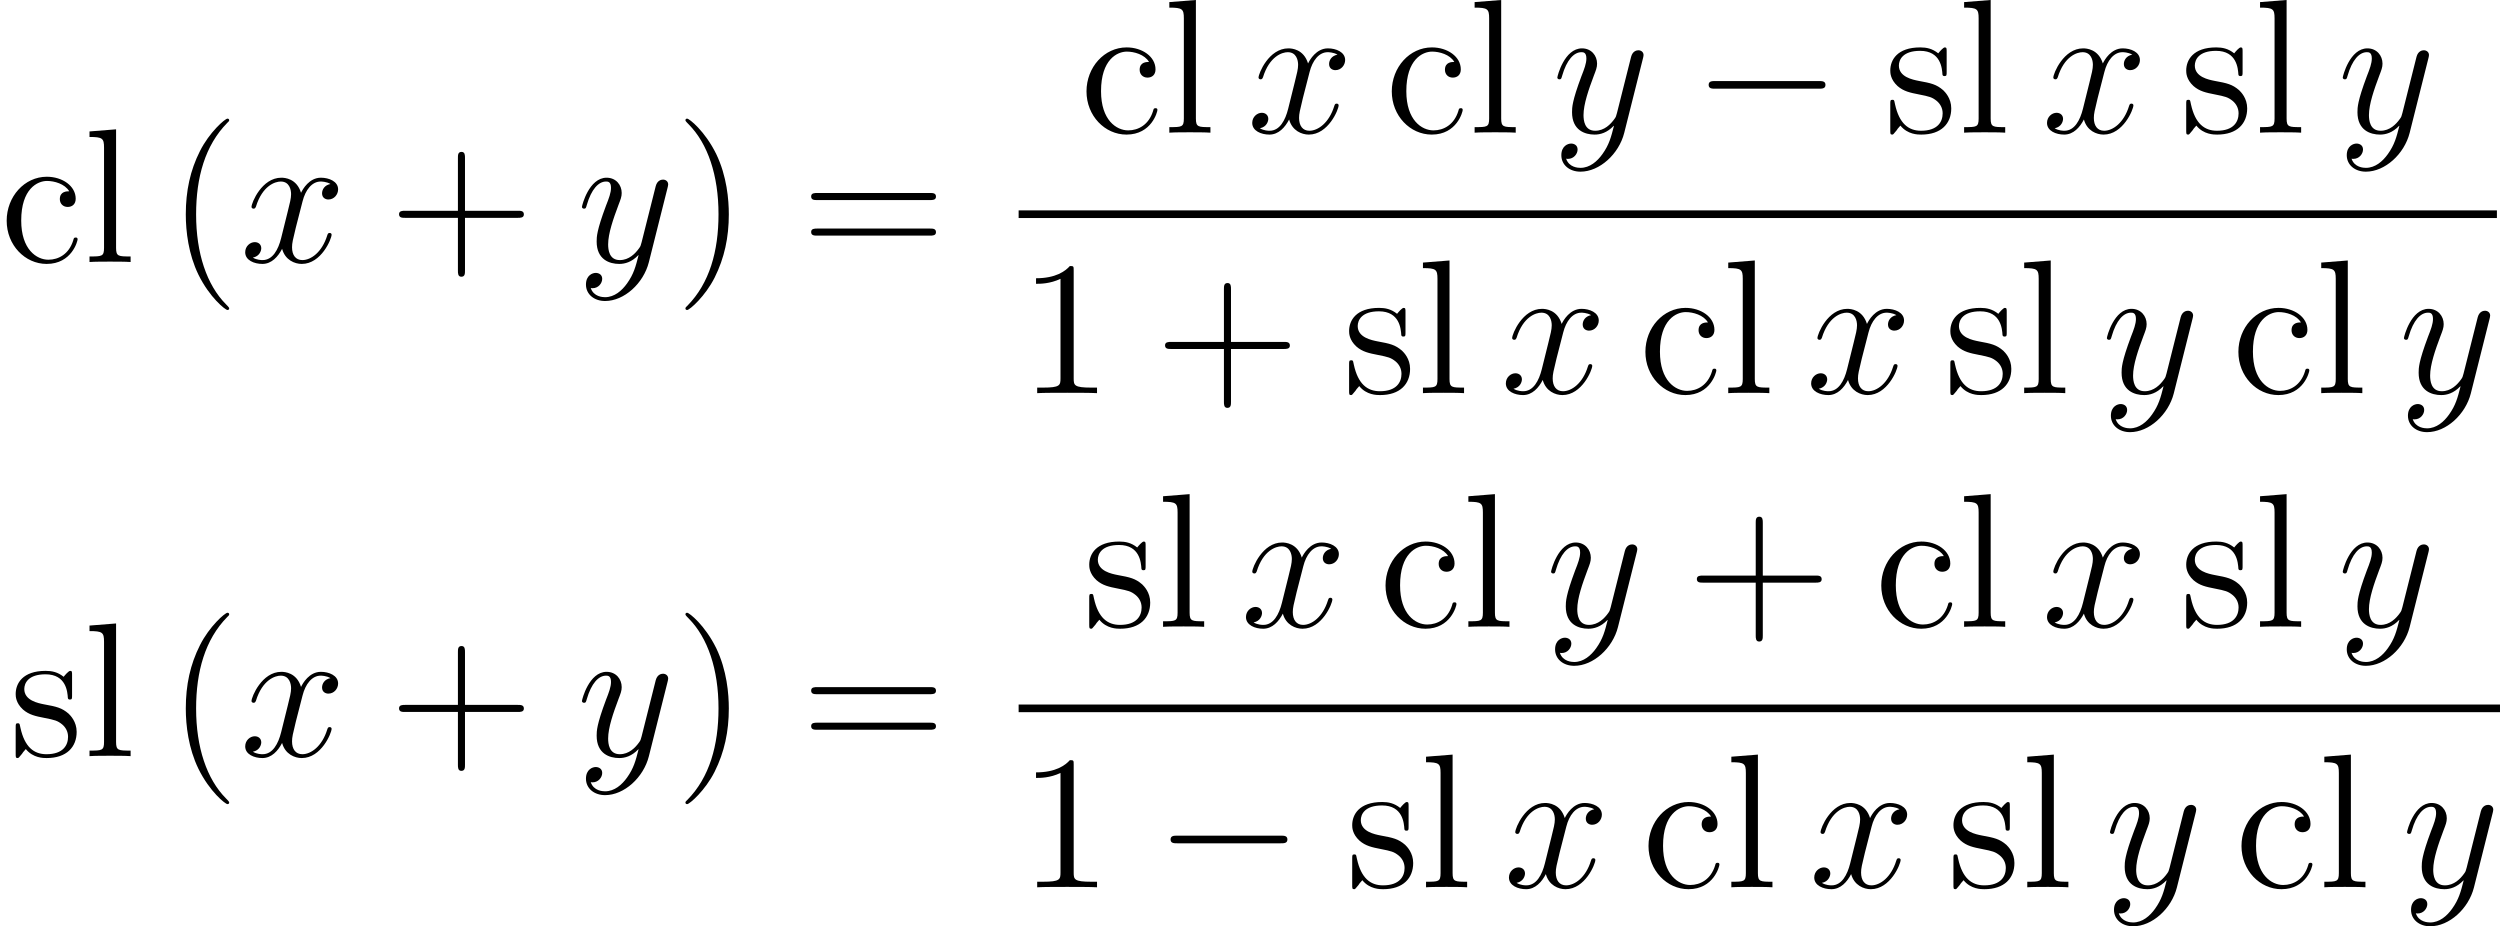
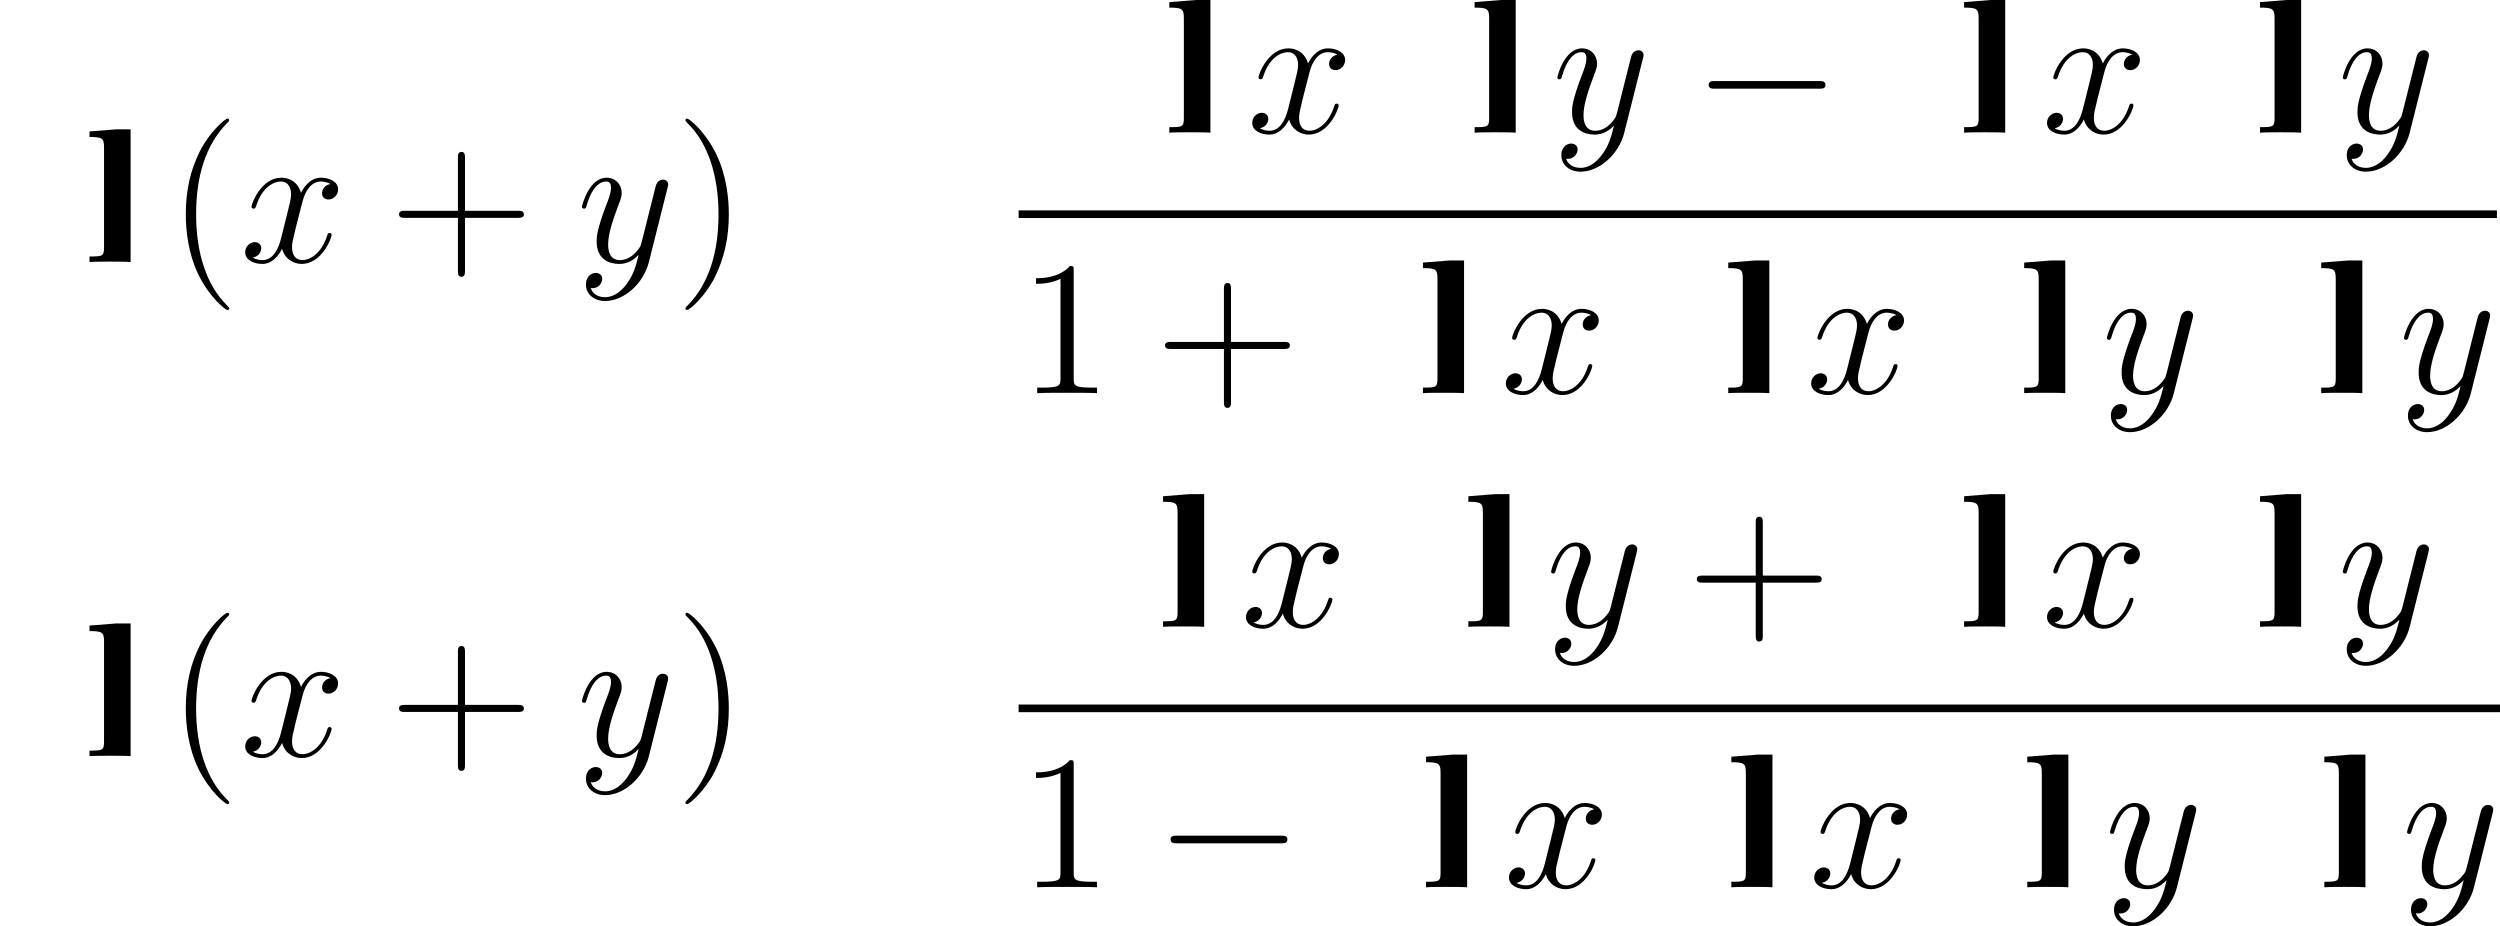
<svg xmlns="http://www.w3.org/2000/svg" xmlns:xlink="http://www.w3.org/1999/xlink" version="1.1" width="176.66pt" height="65.455pt" viewBox="-.239 -.228 176.66 65.455">
  <defs>
    <path id="g1-120" d="M5.667-4.878C5.284-4.806 5.141-4.519 5.141-4.292C5.141-4.005 5.368-3.909 5.535-3.909C5.894-3.909 6.145-4.22 6.145-4.543C6.145-5.045 5.571-5.272 5.069-5.272C4.34-5.272 3.933-4.555 3.826-4.328C3.551-5.224 2.809-5.272 2.594-5.272C1.375-5.272 .729-3.706 .729-3.443C.729-3.395 .777-3.335 .861-3.335C.956-3.335 .98-3.407 1.004-3.455C1.411-4.782 2.212-5.033 2.558-5.033C3.096-5.033 3.204-4.531 3.204-4.244C3.204-3.981 3.132-3.706 2.989-3.132L2.582-1.494C2.403-.777 2.056-.12 1.423-.12C1.363-.12 1.064-.12 .813-.275C1.243-.359 1.339-.717 1.339-.861C1.339-1.1 1.16-1.243 .933-1.243C.646-1.243 .335-.992 .335-.61C.335-.108 .897 .12 1.411 .12C1.985 .12 2.391-.335 2.642-.825C2.833-.12 3.431 .12 3.873 .12C5.093 .12 5.738-1.447 5.738-1.71C5.738-1.769 5.691-1.817 5.619-1.817C5.511-1.817 5.499-1.757 5.464-1.662C5.141-.61 4.447-.12 3.909-.12C3.491-.12 3.264-.43 3.264-.921C3.264-1.184 3.312-1.375 3.503-2.164L3.921-3.79C4.101-4.507 4.507-5.033 5.057-5.033C5.081-5.033 5.416-5.033 5.667-4.878Z" />
    <path id="g1-121" d="M3.144 1.339C2.821 1.793 2.355 2.2 1.769 2.2C1.626 2.2 1.052 2.176 .873 1.626C.909 1.638 .968 1.638 .992 1.638C1.351 1.638 1.59 1.327 1.59 1.052S1.363 .681 1.184 .681C.992 .681 .574 .825 .574 1.411C.574 2.02 1.088 2.439 1.769 2.439C2.965 2.439 4.172 1.339 4.507 .012L5.679-4.651C5.691-4.71 5.715-4.782 5.715-4.854C5.715-5.033 5.571-5.153 5.392-5.153C5.284-5.153 5.033-5.105 4.937-4.746L4.053-1.231C3.993-1.016 3.993-.992 3.897-.861C3.658-.526 3.264-.12 2.69-.12C2.02-.12 1.961-.777 1.961-1.1C1.961-1.781 2.283-2.702 2.606-3.563C2.738-3.909 2.809-4.077 2.809-4.316C2.809-4.818 2.451-5.272 1.865-5.272C.765-5.272 .323-3.539 .323-3.443C.323-3.395 .371-3.335 .454-3.335C.562-3.335 .574-3.383 .622-3.551C.909-4.555 1.363-5.033 1.829-5.033C1.937-5.033 2.14-5.033 2.14-4.639C2.14-4.328 2.008-3.981 1.829-3.527C1.243-1.961 1.243-1.566 1.243-1.279C1.243-.143 2.056 .12 2.654 .12C3.001 .12 3.431 .012 3.85-.43L3.862-.418C3.682 .287 3.563 .753 3.144 1.339Z" />
    <path id="g0-0" d="M7.878-2.75C8.082-2.75 8.297-2.75 8.297-2.989S8.082-3.228 7.878-3.228H1.411C1.207-3.228 .992-3.228 .992-2.989S1.207-2.75 1.411-2.75H7.878Z" />
    <path id="g2-40" d="M3.885 2.905C3.885 2.869 3.885 2.845 3.682 2.642C2.487 1.435 1.817-.538 1.817-2.977C1.817-5.296 2.379-7.293 3.766-8.703C3.885-8.811 3.885-8.835 3.885-8.871C3.885-8.942 3.826-8.966 3.778-8.966C3.622-8.966 2.642-8.106 2.056-6.934C1.447-5.727 1.172-4.447 1.172-2.977C1.172-1.913 1.339-.49 1.961 .789C2.666 2.224 3.646 3.001 3.778 3.001C3.826 3.001 3.885 2.977 3.885 2.905Z" />
    <path id="g2-41" d="M3.371-2.977C3.371-3.885 3.252-5.368 2.582-6.755C1.877-8.189 .897-8.966 .765-8.966C.717-8.966 .658-8.942 .658-8.871C.658-8.835 .658-8.811 .861-8.608C2.056-7.4 2.726-5.428 2.726-2.989C2.726-.669 2.164 1.327 .777 2.738C.658 2.845 .658 2.869 .658 2.905C.658 2.977 .717 3.001 .765 3.001C.921 3.001 1.901 2.14 2.487 .968C3.096-.251 3.371-1.542 3.371-2.977Z" />
    <path id="g2-43" d="M4.77-2.762H8.07C8.237-2.762 8.452-2.762 8.452-2.977C8.452-3.204 8.249-3.204 8.07-3.204H4.77V-6.504C4.77-6.671 4.77-6.886 4.555-6.886C4.328-6.886 4.328-6.683 4.328-6.504V-3.204H1.028C.861-3.204 .646-3.204 .646-2.989C.646-2.762 .849-2.762 1.028-2.762H4.328V.538C4.328 .705 4.328 .921 4.543 .921C4.77 .921 4.77 .717 4.77 .538V-2.762Z" />
    <path id="g2-49" d="M3.443-7.663C3.443-7.938 3.443-7.95 3.204-7.95C2.917-7.627 2.319-7.185 1.088-7.185V-6.838C1.363-6.838 1.961-6.838 2.618-7.149V-.921C2.618-.49 2.582-.347 1.53-.347H1.16V0C1.482-.024 2.642-.024 3.037-.024S4.579-.024 4.902 0V-.347H4.531C3.479-.347 3.443-.49 3.443-.921V-7.663Z" />
-     <path id="g2-61" d="M8.07-3.873C8.237-3.873 8.452-3.873 8.452-4.089C8.452-4.316 8.249-4.316 8.07-4.316H1.028C.861-4.316 .646-4.316 .646-4.101C.646-3.873 .849-3.873 1.028-3.873H8.07ZM8.07-1.65C8.237-1.65 8.452-1.65 8.452-1.865C8.452-2.092 8.249-2.092 8.07-2.092H1.028C.861-2.092 .646-2.092 .646-1.877C.646-1.65 .849-1.65 1.028-1.65H8.07Z" />
-     <path id="g2-99" d="M4.328-4.423C4.184-4.423 3.742-4.423 3.742-3.933C3.742-3.646 3.945-3.443 4.232-3.443C4.507-3.443 4.734-3.61 4.734-3.957C4.734-4.758 3.897-5.332 2.929-5.332C1.53-5.332 .418-4.089 .418-2.582C.418-1.052 1.566 .12 2.917 .12C4.495 .12 4.854-1.315 4.854-1.423S4.77-1.53 4.734-1.53C4.627-1.53 4.615-1.494 4.579-1.351C4.316-.502 3.67-.143 3.025-.143C2.295-.143 1.327-.777 1.327-2.594C1.327-4.579 2.343-5.069 2.941-5.069C3.395-5.069 4.053-4.89 4.328-4.423Z" />
-     <path id="g2-108" d="M2.056-8.297L.395-8.165V-7.819C1.207-7.819 1.303-7.735 1.303-7.149V-.885C1.303-.347 1.172-.347 .395-.347V0C.729-.024 1.315-.024 1.674-.024S2.63-.024 2.965 0V-.347C2.2-.347 2.056-.347 2.056-.885V-8.297Z" />
-     <path id="g2-115" d="M3.921-5.057C3.921-5.272 3.921-5.332 3.802-5.332C3.706-5.332 3.479-5.069 3.395-4.961C3.025-5.26 2.654-5.332 2.271-5.332C.825-5.332 .395-4.543 .395-3.885C.395-3.754 .395-3.335 .849-2.917C1.231-2.582 1.638-2.499 2.188-2.391C2.845-2.26 3.001-2.224 3.3-1.985C3.515-1.805 3.67-1.542 3.67-1.207C3.67-.693 3.371-.12 2.319-.12C1.53-.12 .956-.574 .693-1.769C.646-1.985 .646-1.997 .634-2.008C.61-2.056 .562-2.056 .526-2.056C.395-2.056 .395-1.997 .395-1.781V-.155C.395 .06 .395 .12 .514 .12C.574 .12 .586 .108 .789-.143C.849-.227 .849-.251 1.028-.442C1.482 .12 2.128 .12 2.331 .12C3.587 .12 4.208-.574 4.208-1.518C4.208-2.164 3.814-2.546 3.706-2.654C3.276-3.025 2.953-3.096 2.164-3.24C1.805-3.312 .933-3.479 .933-4.196C.933-4.567 1.184-5.117 2.26-5.117C3.563-5.117 3.634-4.005 3.658-3.634C3.67-3.539 3.754-3.539 3.79-3.539C3.921-3.539 3.921-3.599 3.921-3.814V-5.057Z" />
+     <path id="g2-108" d="M2.056-8.297L.395-8.165V-7.819C1.207-7.819 1.303-7.735 1.303-7.149V-.885C1.303-.347 1.172-.347 .395-.347V0C.729-.024 1.315-.024 1.674-.024S2.63-.024 2.965 0V-.347V-8.297Z" />
  </defs>
  <g id="page1" transform="matrix(1.13 0 0 1.13 -63.986 -61.026)">
    <use x="56.413" y="70.188" xlink:href="#g2-99" />
    <use x="61.616" y="70.188" xlink:href="#g2-108" />
    <use x="66.86" y="70.188" xlink:href="#g2-40" />
    <use x="71.412" y="70.188" xlink:href="#g1-120" />
    <use x="80.721" y="70.188" xlink:href="#g2-43" />
    <use x="92.482" y="70.188" xlink:href="#g1-121" />
    <use x="98.619" y="70.188" xlink:href="#g2-41" />
    <use x="106.492" y="70.188" xlink:href="#g2-61" />
    <use x="123.939" y="62.1" xlink:href="#g2-99" />
    <use x="129.142" y="62.1" xlink:href="#g2-108" />
    <use x="134.386" y="62.1" xlink:href="#g1-120" />
    <use x="143.03" y="62.1" xlink:href="#g2-99" />
    <use x="148.233" y="62.1" xlink:href="#g2-108" />
    <use x="153.477" y="62.1" xlink:href="#g1-121" />
    <use x="162.271" y="62.1" xlink:href="#g0-0" />
    <use x="174.226" y="62.1" xlink:href="#g2-115" />
    <use x="178.843" y="62.1" xlink:href="#g2-108" />
    <use x="184.087" y="62.1" xlink:href="#g1-120" />
    <use x="192.732" y="62.1" xlink:href="#g2-115" />
    <use x="197.349" y="62.1" xlink:href="#g2-108" />
    <use x="202.593" y="62.1" xlink:href="#g1-121" />
    <rect x="120.113" y="66.96" height=".478" width="92.443" />
    <use x="120.113" y="78.389" xlink:href="#g2-49" />
    <use x="128.623" y="78.389" xlink:href="#g2-43" />
    <use x="140.384" y="78.389" xlink:href="#g2-115" />
    <use x="145.002" y="78.389" xlink:href="#g2-108" />
    <use x="150.246" y="78.389" xlink:href="#g1-120" />
    <use x="158.89" y="78.389" xlink:href="#g2-99" />
    <use x="164.093" y="78.389" xlink:href="#g2-108" />
    <use x="169.337" y="78.389" xlink:href="#g1-120" />
    <use x="177.982" y="78.389" xlink:href="#g2-115" />
    <use x="182.599" y="78.389" xlink:href="#g2-108" />
    <use x="187.843" y="78.389" xlink:href="#g1-121" />
    <use x="195.972" y="78.389" xlink:href="#g2-99" />
    <use x="201.175" y="78.389" xlink:href="#g2-108" />
    <use x="206.419" y="78.389" xlink:href="#g1-121" />
    <use x="56.999" y="101.088" xlink:href="#g2-115" />
    <use x="61.616" y="101.088" xlink:href="#g2-108" />
    <use x="66.86" y="101.088" xlink:href="#g2-40" />
    <use x="71.412" y="101.088" xlink:href="#g1-120" />
    <use x="80.721" y="101.088" xlink:href="#g2-43" />
    <use x="92.482" y="101.088" xlink:href="#g1-121" />
    <use x="98.619" y="101.088" xlink:href="#g2-41" />
    <use x="106.492" y="101.088" xlink:href="#g2-61" />
    <use x="124.133" y="93.001" xlink:href="#g2-115" />
    <use x="128.75" y="93.001" xlink:href="#g2-108" />
    <use x="133.994" y="93.001" xlink:href="#g1-120" />
    <use x="142.639" y="93.001" xlink:href="#g2-99" />
    <use x="147.842" y="93.001" xlink:href="#g2-108" />
    <use x="153.086" y="93.001" xlink:href="#g1-121" />
    <use x="161.879" y="93.001" xlink:href="#g2-43" />
    <use x="173.64" y="93.001" xlink:href="#g2-99" />
    <use x="178.843" y="93.001" xlink:href="#g2-108" />
    <use x="184.087" y="93.001" xlink:href="#g1-120" />
    <use x="192.732" y="93.001" xlink:href="#g2-115" />
    <use x="197.349" y="93.001" xlink:href="#g2-108" />
    <use x="202.593" y="93.001" xlink:href="#g1-121" />
    <rect x="120.113" y="97.861" height=".478" width="92.636" />
    <use x="120.113" y="109.289" xlink:href="#g2-49" />
    <use x="128.623" y="109.289" xlink:href="#g0-0" />
    <use x="140.578" y="109.289" xlink:href="#g2-115" />
    <use x="145.195" y="109.289" xlink:href="#g2-108" />
    <use x="150.44" y="109.289" xlink:href="#g1-120" />
    <use x="159.084" y="109.289" xlink:href="#g2-99" />
    <use x="164.287" y="109.289" xlink:href="#g2-108" />
    <use x="169.531" y="109.289" xlink:href="#g1-120" />
    <use x="178.176" y="109.289" xlink:href="#g2-115" />
    <use x="182.793" y="109.289" xlink:href="#g2-108" />
    <use x="188.037" y="109.289" xlink:href="#g1-121" />
    <use x="196.166" y="109.289" xlink:href="#g2-99" />
    <use x="201.369" y="109.289" xlink:href="#g2-108" />
    <use x="206.613" y="109.289" xlink:href="#g1-121" />
  </g>
</svg>